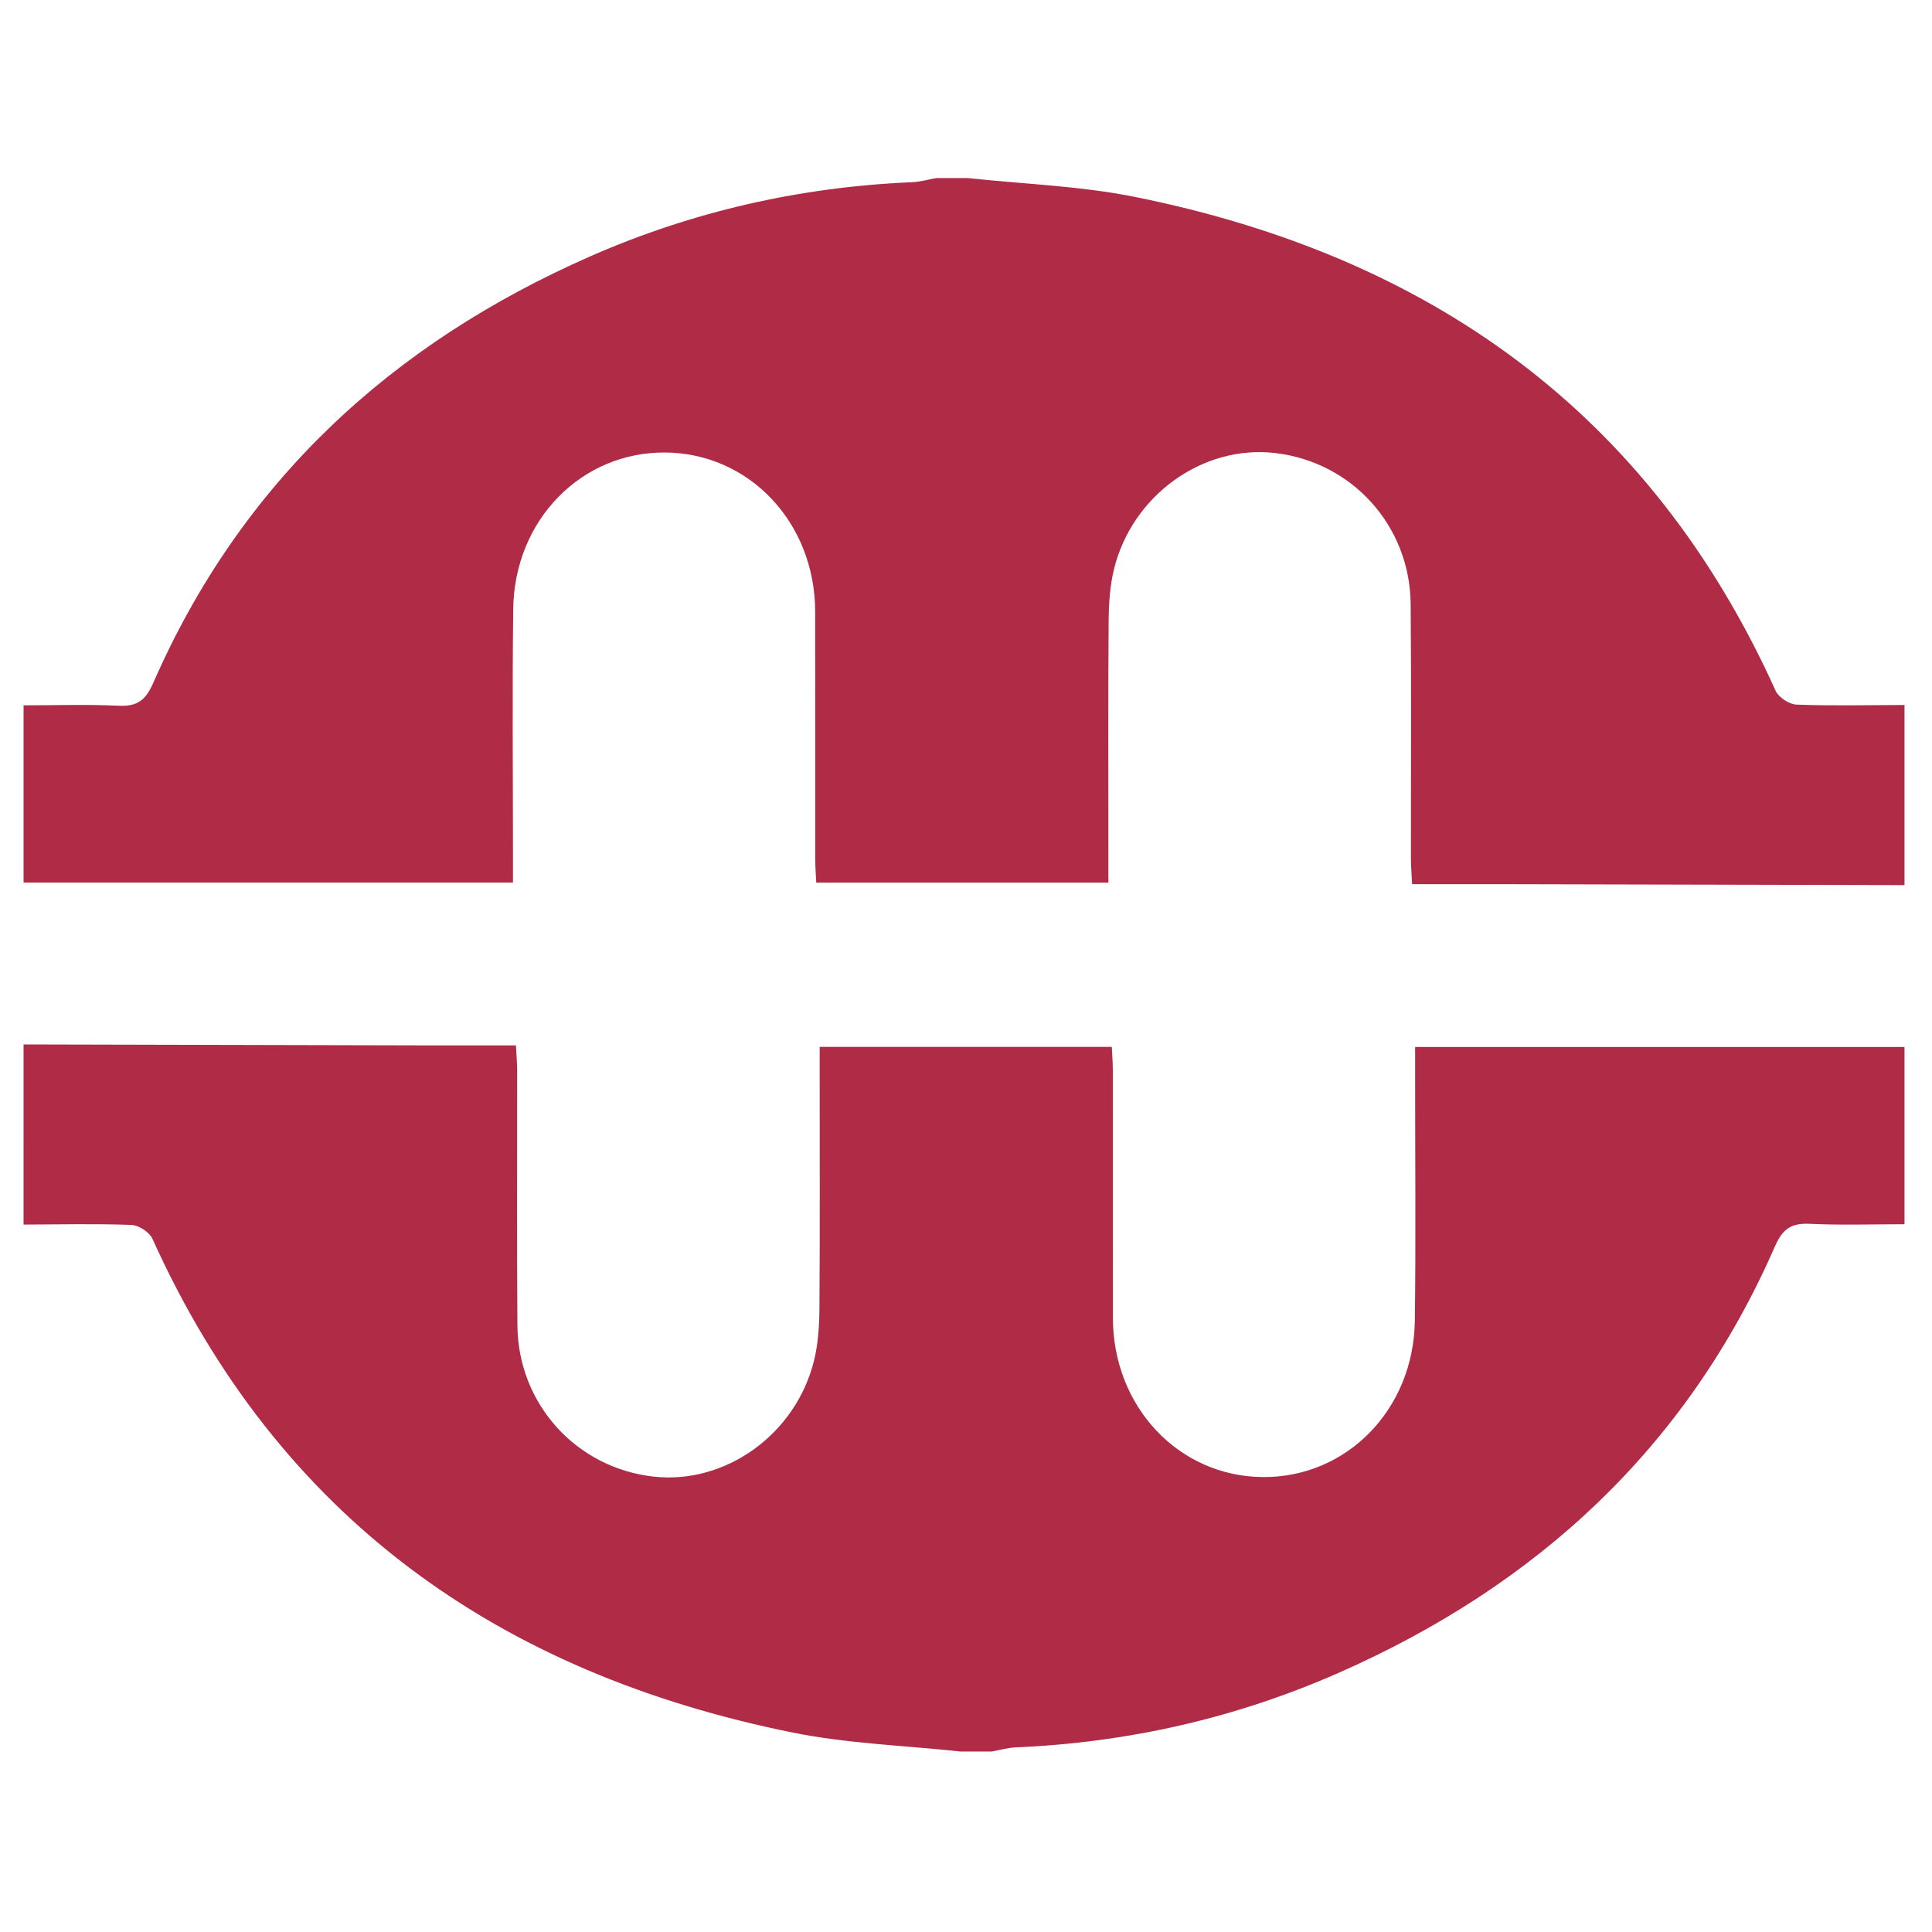
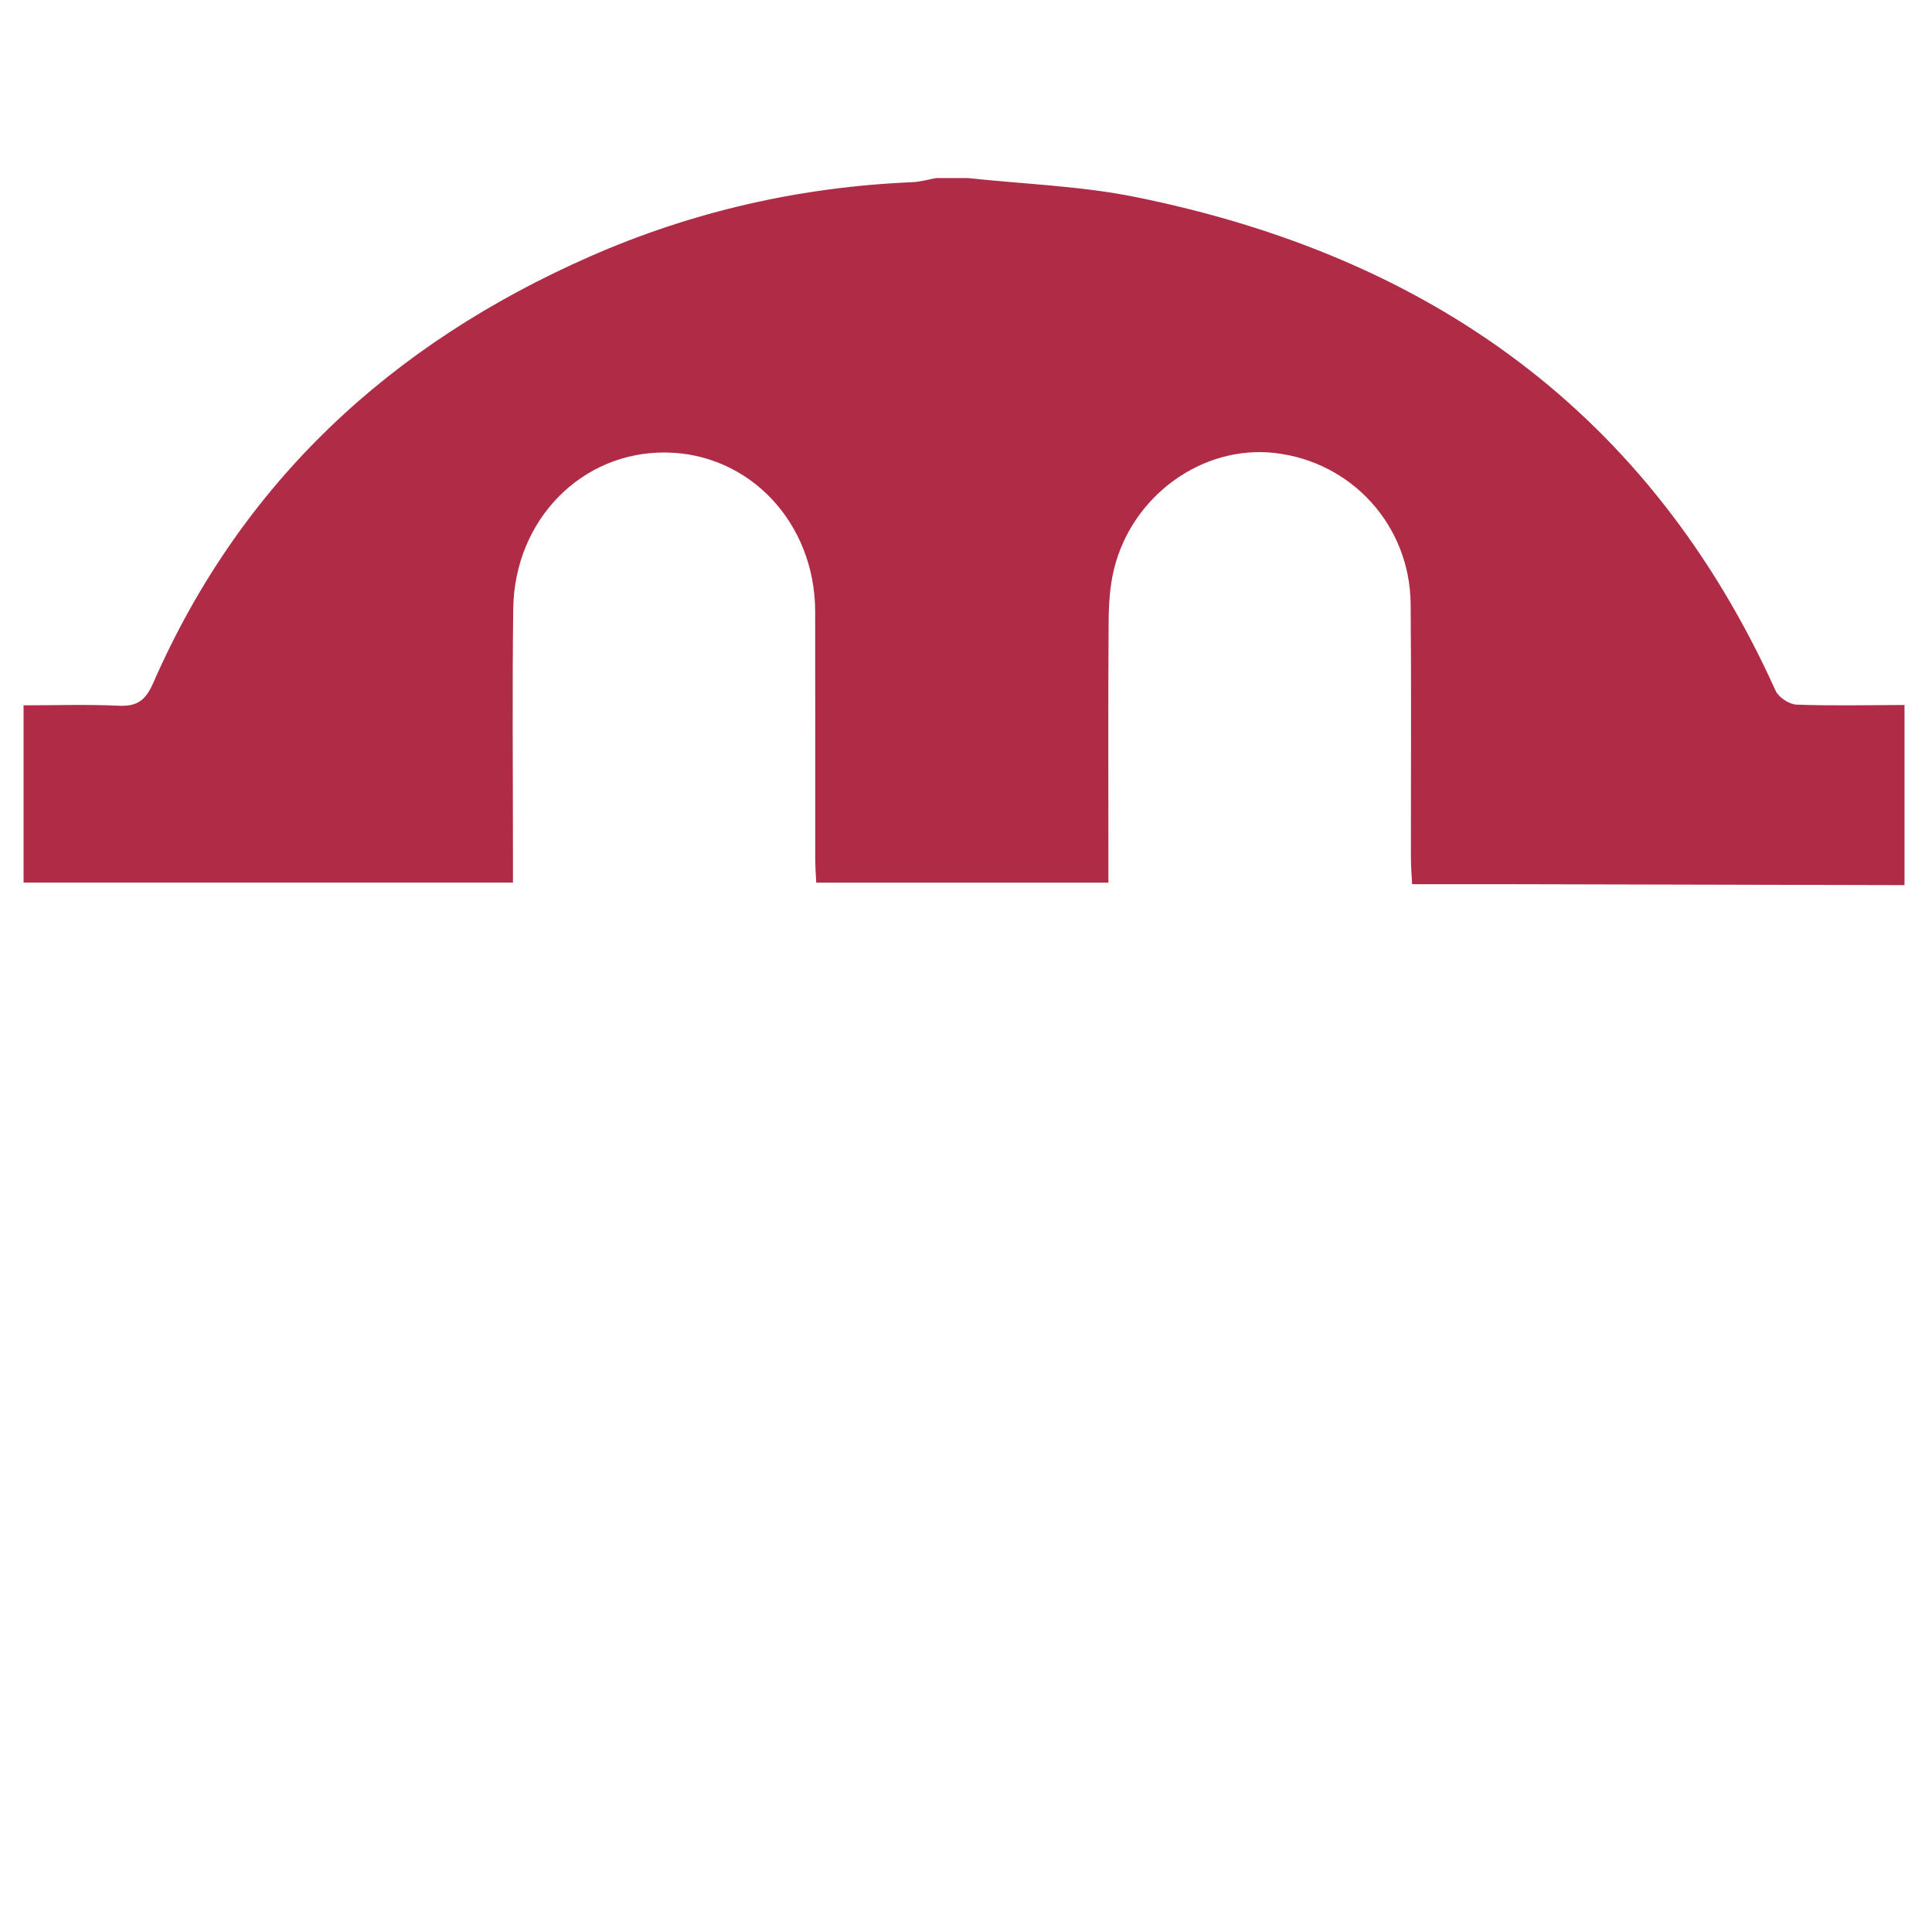
<svg xmlns="http://www.w3.org/2000/svg" id="图层_1" data-name="图层 1" viewBox="0 0 2560 2560">
  <defs>
    <style>.cls-1{fill:#b02b46;}</style>
  </defs>
  <title>HZ-MTR</title>
  <path class="cls-1" d="M2523.57,1172.83q-265.43-.63-530.86-1.25c-39.62-.09-79.24,0-121.59,0-.61-12.86-1.55-23.49-1.56-34.13-.14-112.35.62-224.71-.37-337.06-.91-104.16-78.17-188.83-180.55-200.22-95.26-10.59-188.6,56.24-212.57,154.13-5.6,22.86-6.91,47.21-7.08,70.9-.73,102.4-.31,204.82-.3,307.23v37.14H1081.57c-.45-10.15-1.32-20.65-1.32-31.14-.1-109.37.1-218.75-.1-328.12-.22-117.56-87.07-209.67-198.31-210.72S681.55,688.86,680.05,806.92c-1.38,108.36-.34,216.75-.36,325.13,0,11.79,0,23.57,0,37.41H31.23V934.59c41.48,0,83.87-1.43,126.11.54,24.57,1.15,35.64-7.24,45.7-30.23,116.5-266.14,315.31-449.21,578.56-565,135.85-59.75,278.62-92.19,427.14-98.48,10.67-.45,21.21-3.6,31.81-5.49h41.78c73.92,8,149,10.38,221.58,25,389.77,78.51,682.21,285.07,848.86,654.34,4,8.78,18,18,27.69,18.38,47.64,1.76,95.4.6,143.11.47Z" />
-   <path class="cls-1" d="M31.23,1383.93q265.43.64,530.86,1.26c39.62.09,79.24,0,121.58,0,.62,12.87,1.56,23.5,1.57,34.13.13,112.36-.62,224.72.37,337.07.91,104.15,78.16,188.82,180.55,200.21,95.26,10.6,188.6-56.24,212.57-154.13,5.59-22.86,6.91-47.2,7.08-70.89.73-102.41.3-204.82.3-307.24v-37.14h387.12c.45,10.16,1.31,20.65,1.32,31.15.1,109.37-.1,218.74.1,328.11.22,117.57,87.07,209.67,198.3,210.72s200.29-89.29,201.8-207.34c1.37-108.37.33-216.76.36-325.14V1387.3h648.46v234.88c-41.48,0-83.88,1.43-126.12-.55-24.56-1.14-35.63,7.24-45.7,30.23-116.5,266.15-315.3,449.21-578.55,565-135.86,59.76-278.62,92.19-427.15,98.48-10.66.45-21.21,3.6-31.81,5.49h-41.77c-73.92-8-149-10.38-221.58-25C661.12,2217.31,368.68,2010.75,202,1641.49c-4-8.79-18-18-27.69-18.38-47.65-1.77-95.4-.61-143.11-.48Z" />
</svg>